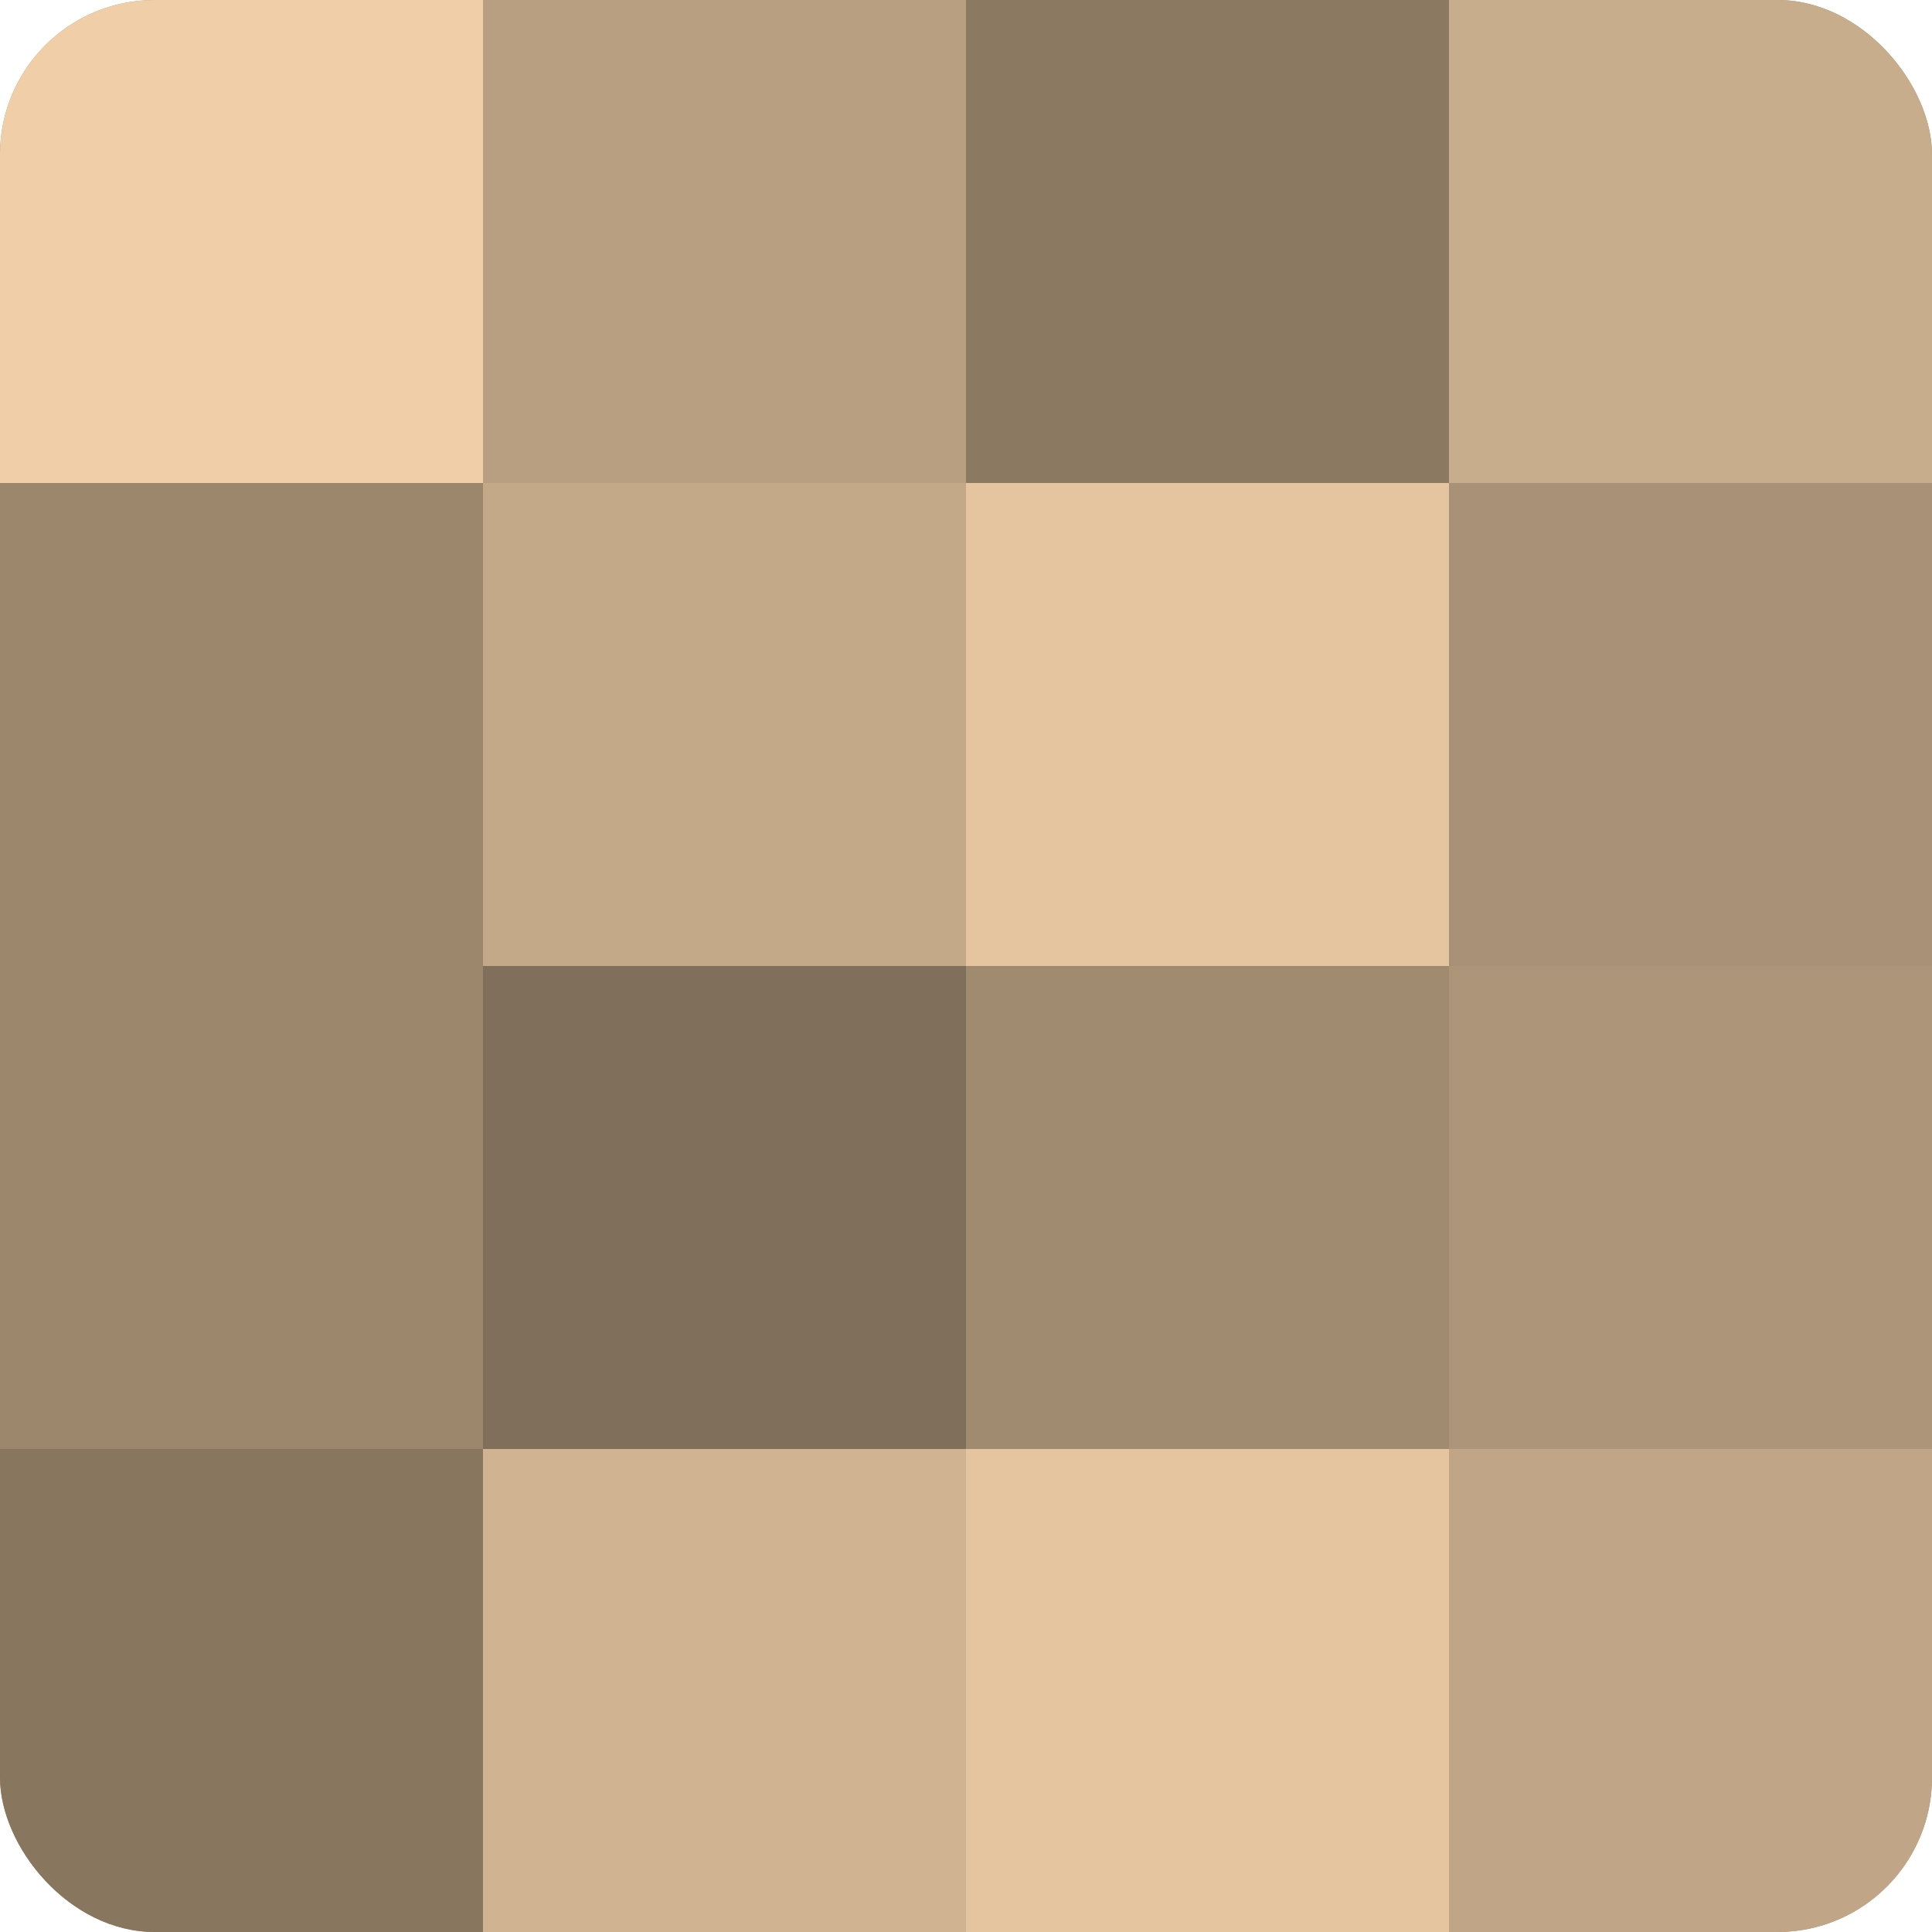
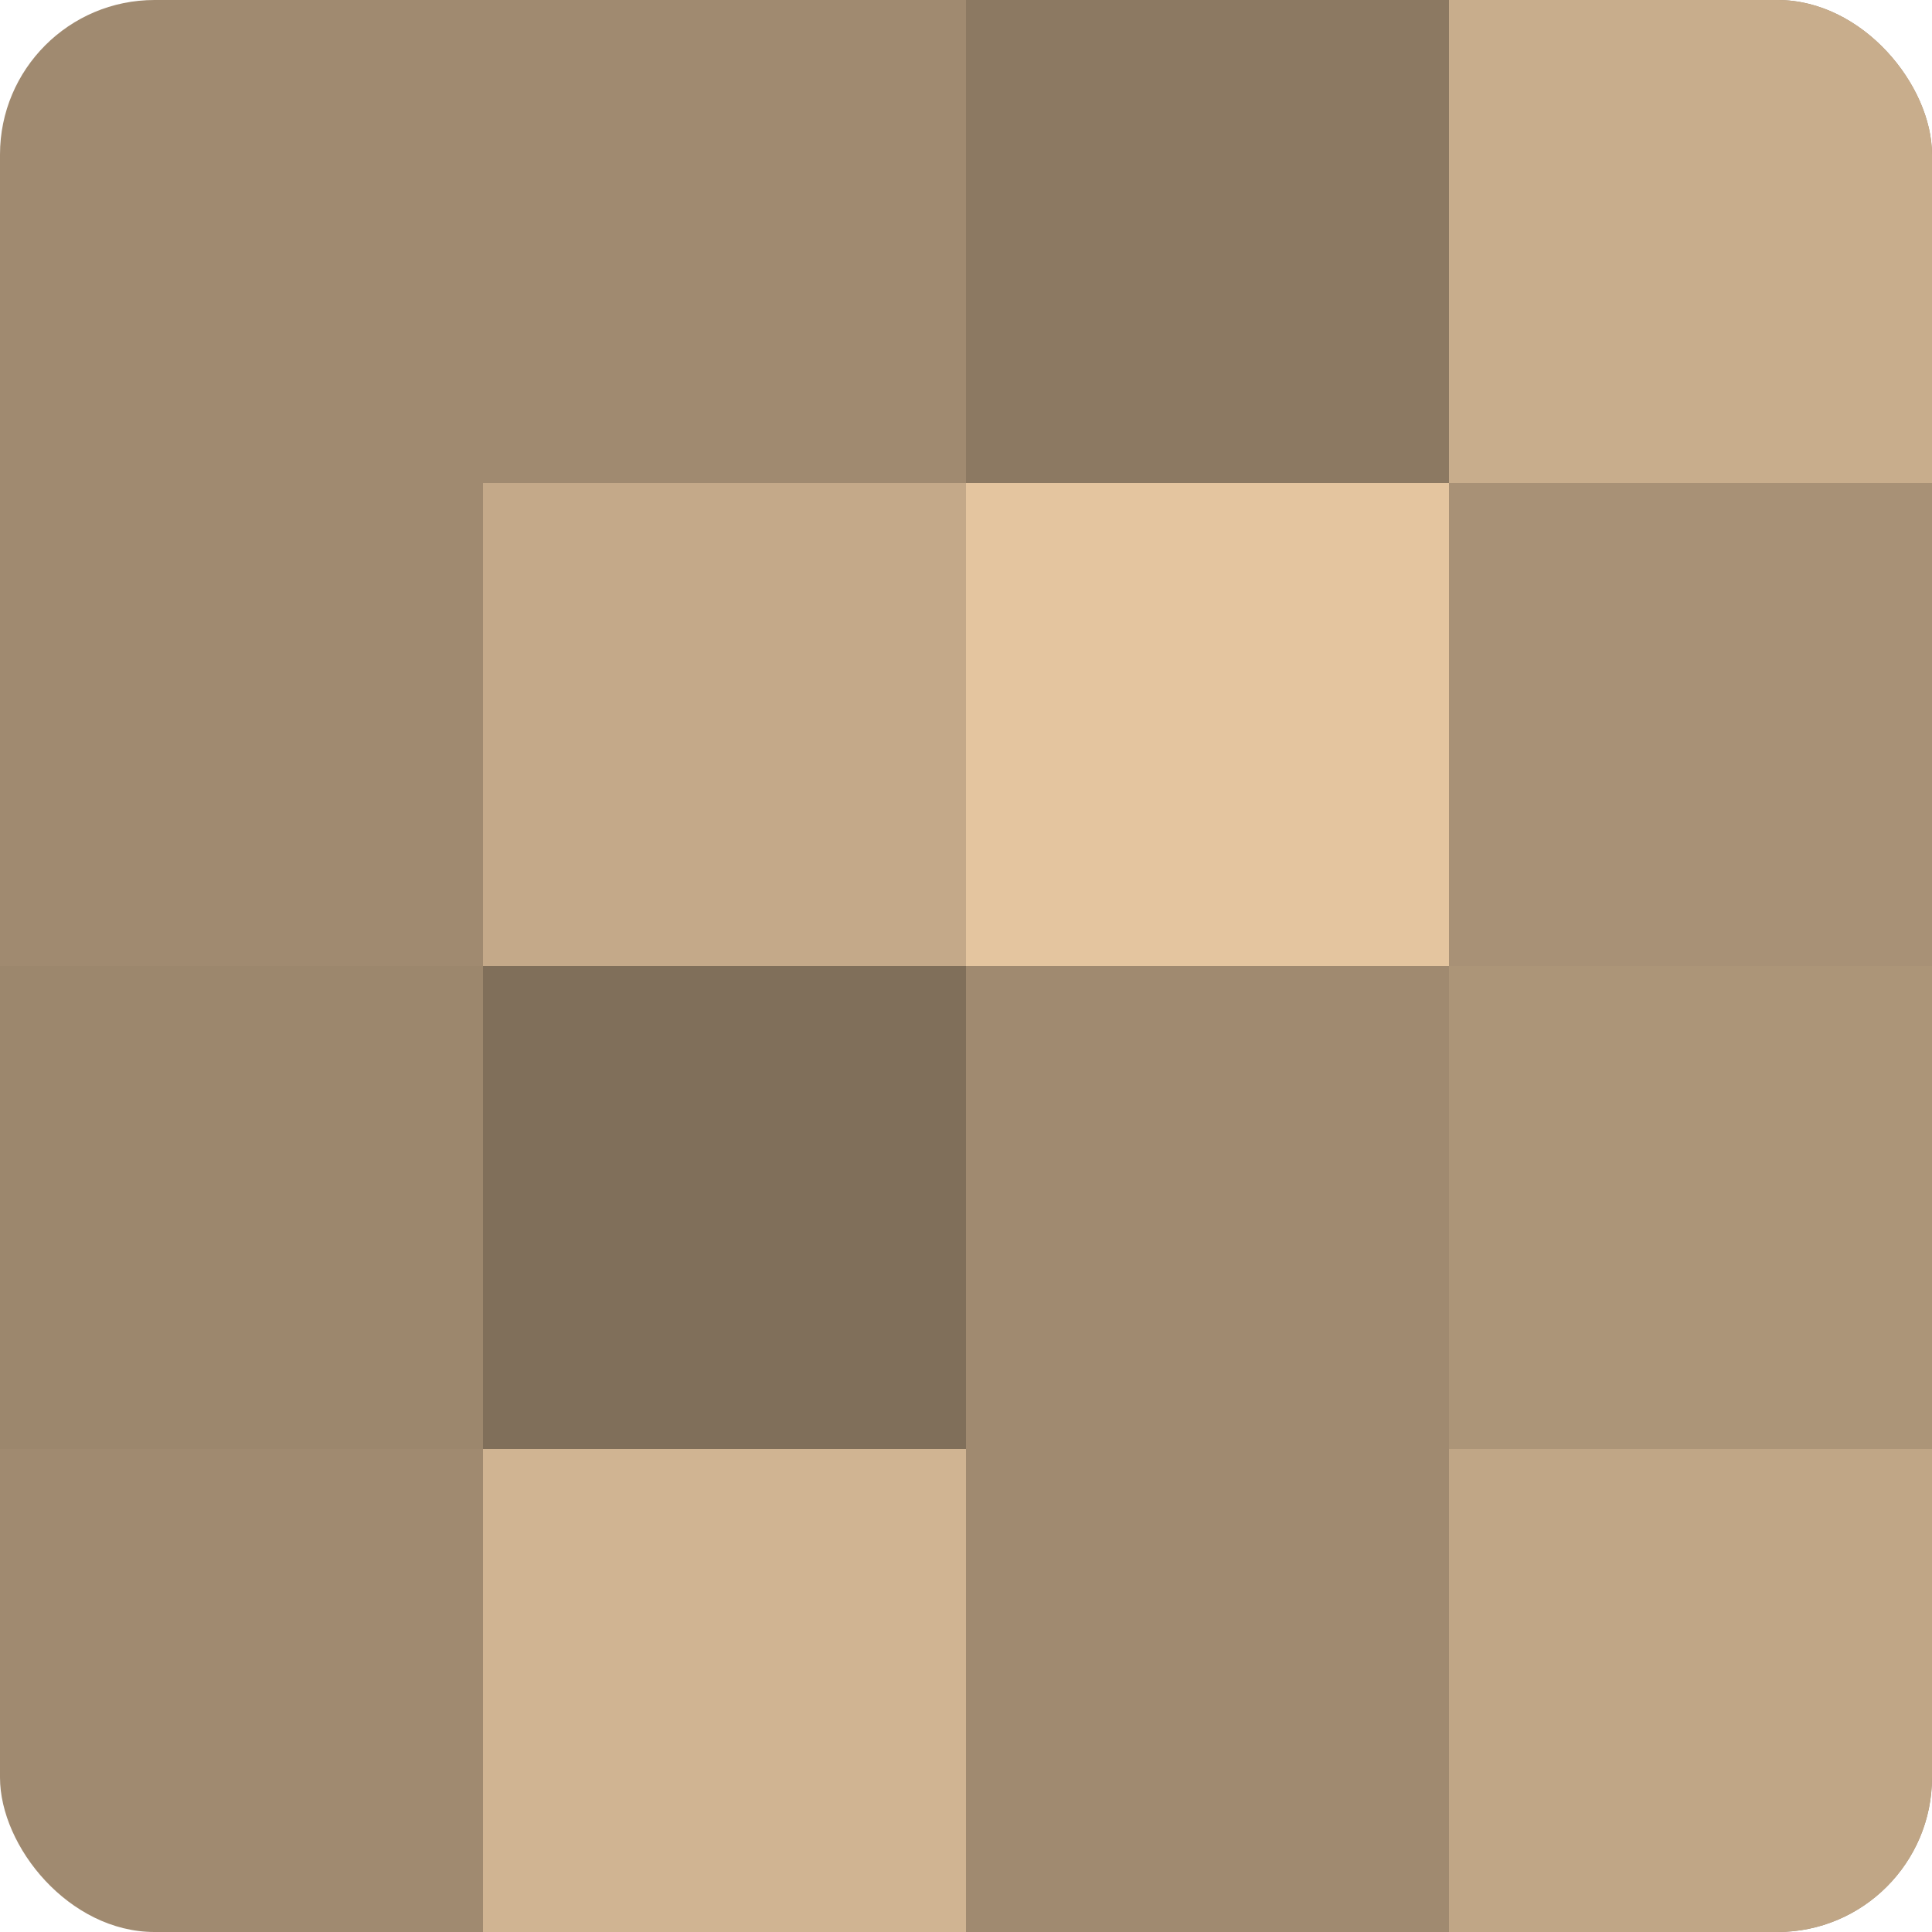
<svg xmlns="http://www.w3.org/2000/svg" width="60" height="60" viewBox="0 0 100 100" preserveAspectRatio="xMidYMid meet">
  <defs>
    <clipPath id="c" width="100" height="100">
      <rect width="100" height="100" rx="8" ry="8" />
    </clipPath>
  </defs>
  <g clip-path="url(#c)">
    <rect width="100" height="100" fill="#a08a70" />
-     <rect width="25" height="25" fill="#f0cfa8" />
-     <rect y="25" width="25" height="25" fill="#9c876d" />
    <rect y="50" width="25" height="25" fill="#9c876d" />
-     <rect y="75" width="25" height="25" fill="#88765f" />
-     <rect x="25" width="25" height="25" fill="#b89f81" />
    <rect x="25" y="25" width="25" height="25" fill="#c4a989" />
    <rect x="25" y="50" width="25" height="25" fill="#806f5a" />
    <rect x="25" y="75" width="25" height="25" fill="#d0b492" />
    <rect x="50" width="25" height="25" fill="#8c7962" />
    <rect x="50" y="25" width="25" height="25" fill="#e4c59f" />
    <rect x="50" y="50" width="25" height="25" fill="#a08a70" />
-     <rect x="50" y="75" width="25" height="25" fill="#e4c59f" />
    <rect x="75" width="25" height="25" fill="#c8ad8c" />
    <rect x="75" y="25" width="25" height="25" fill="#a89176" />
    <rect x="75" y="50" width="25" height="25" fill="#ac9578" />
    <rect x="75" y="75" width="25" height="25" fill="#c0a686" />
  </g>
</svg>